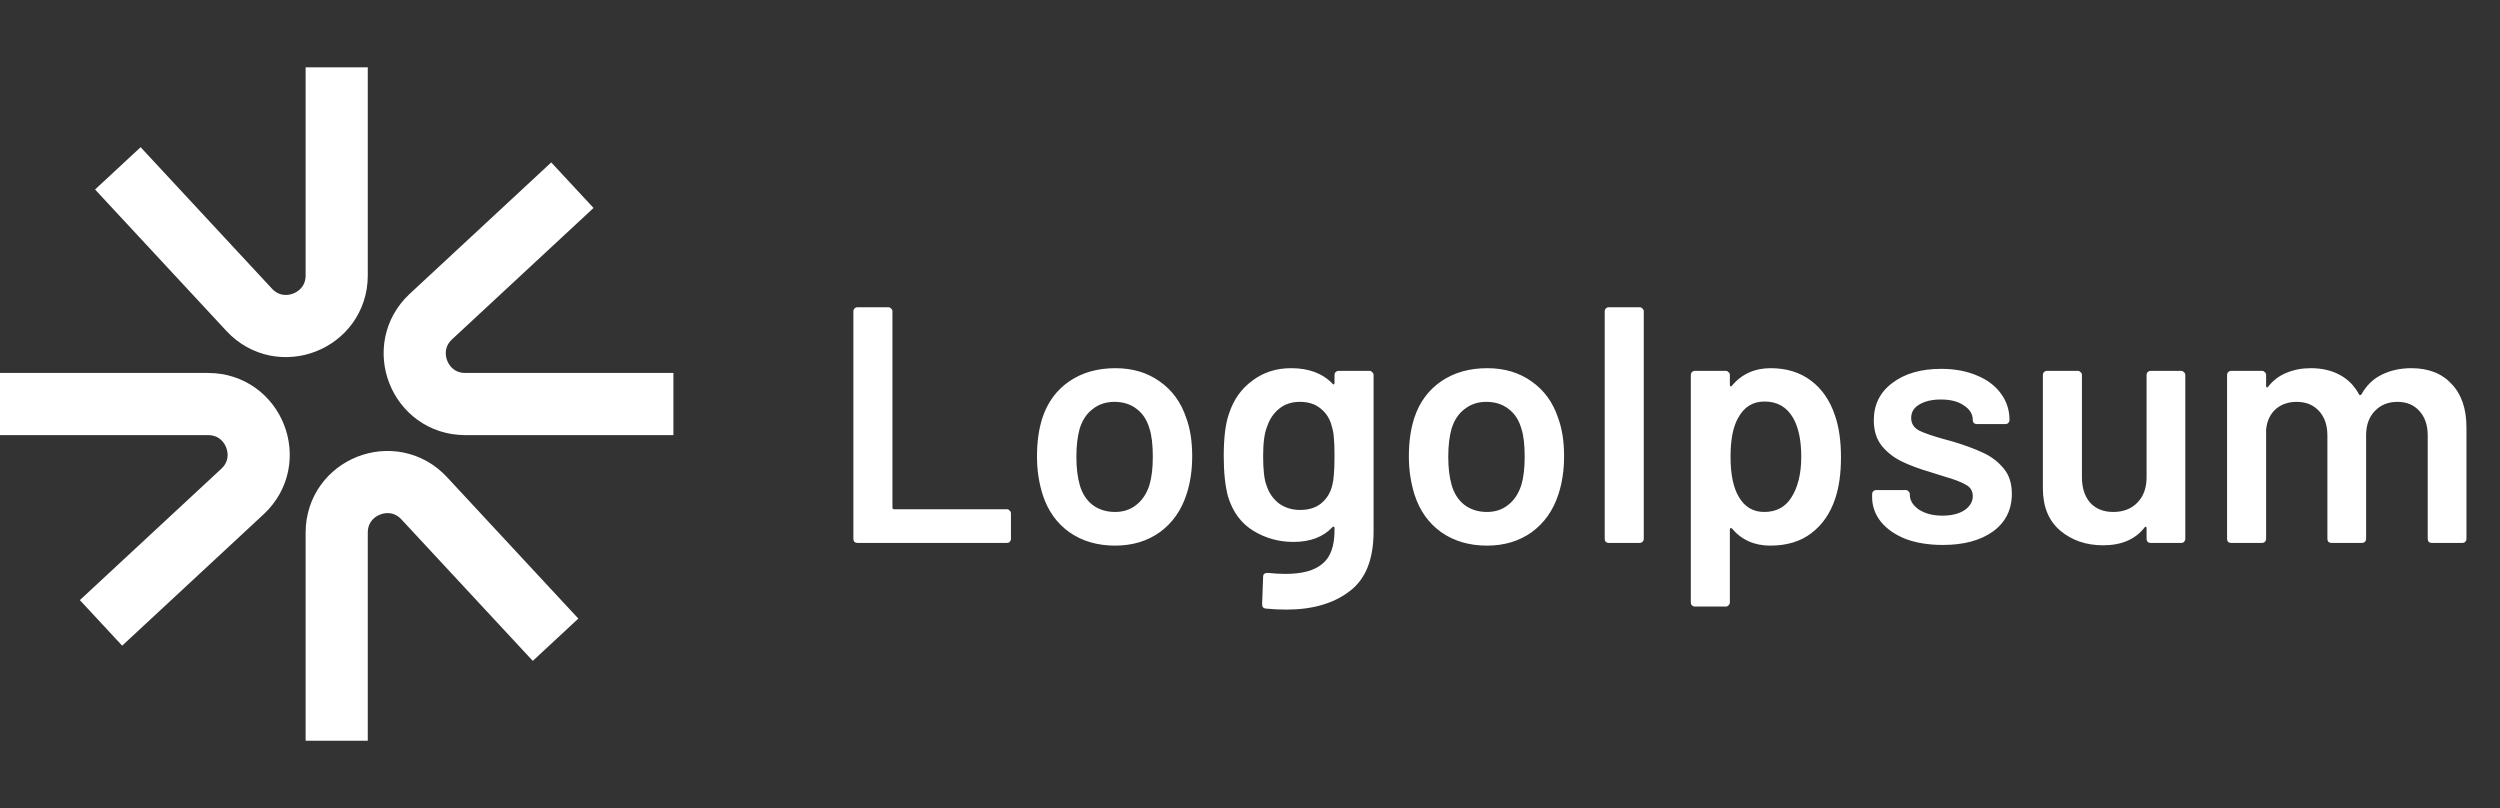
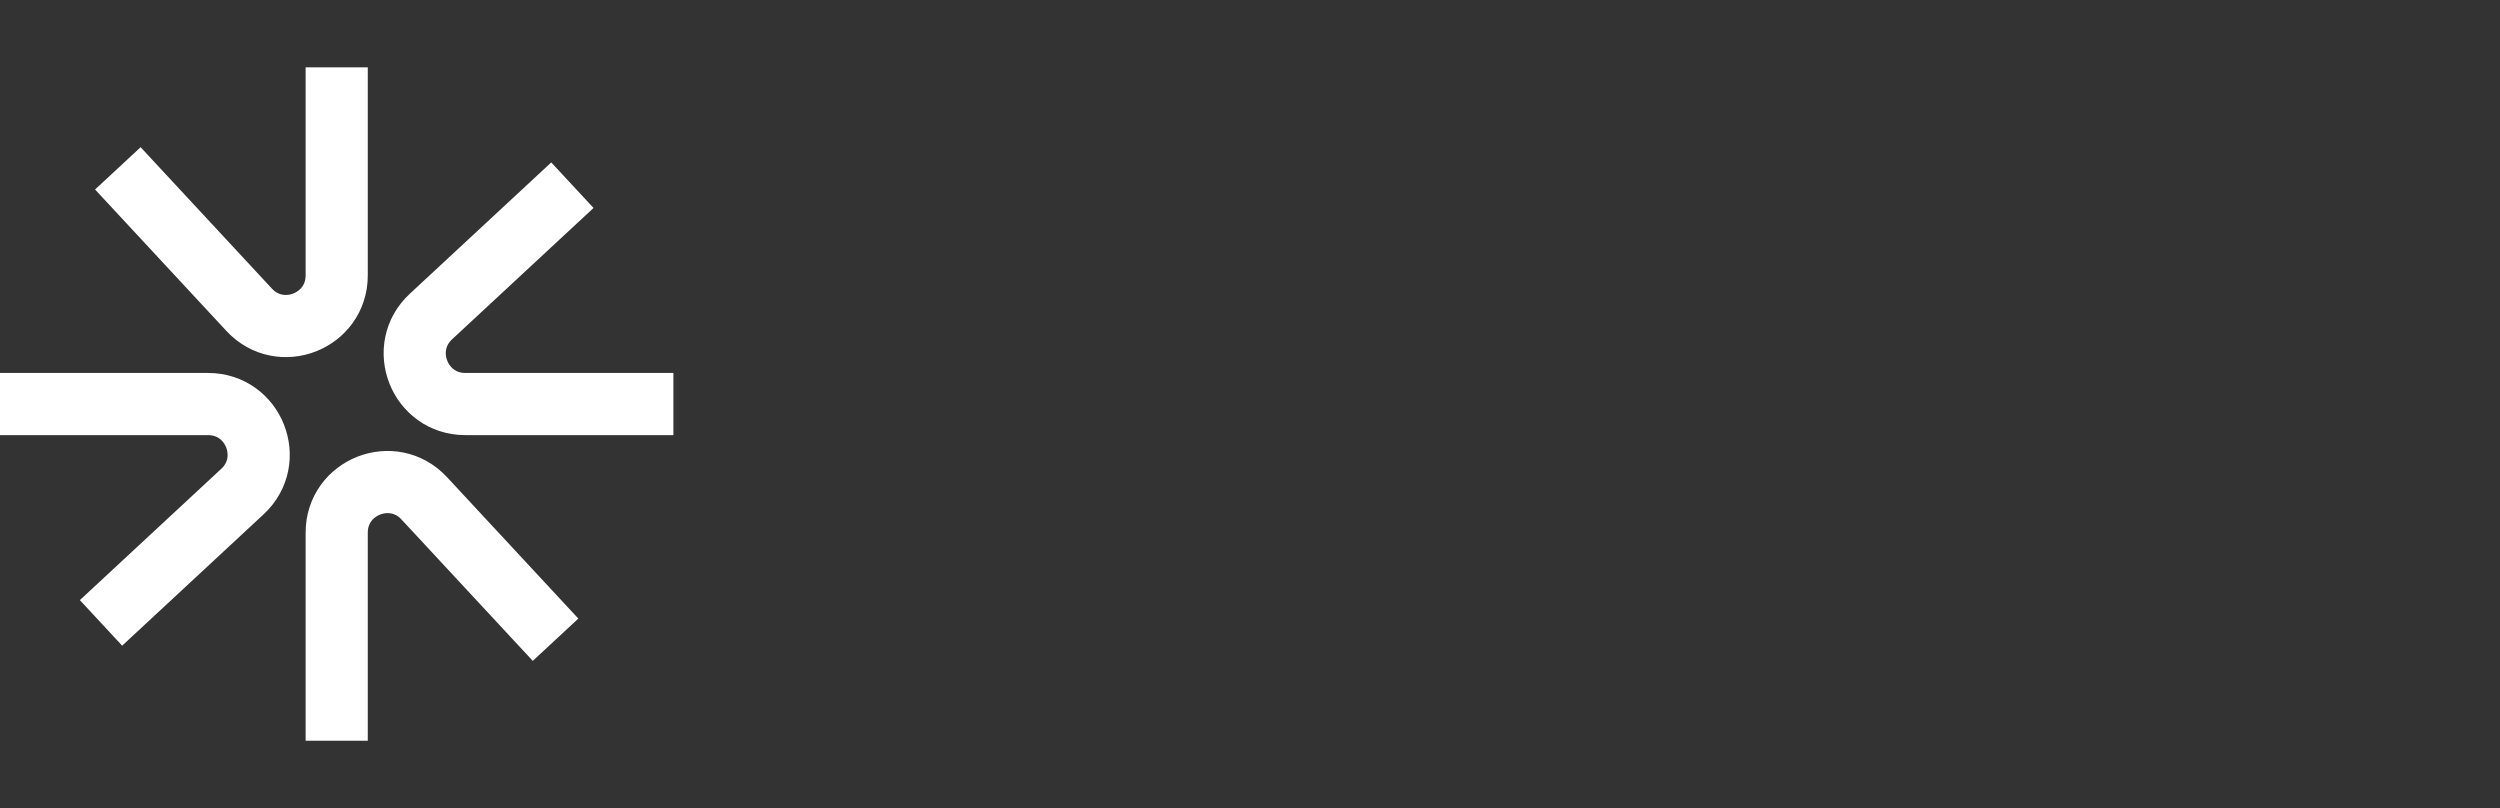
<svg xmlns="http://www.w3.org/2000/svg" width="198" height="64" viewBox="0 0 198 64" fill="none">
  <rect x="0" y="0" width="198" height="64" fill="#333333" stroke="none" />
  <path d="M26.667 5.333V21.814C26.667 25.449 22.209 27.2 19.735 24.536L9.333 13.333M53.333 32H36.853C33.217 32 31.467 27.543 34.131 25.069L45.333 14.667M26.667 58.667V42.186C26.667 38.551 31.124 36.8 33.598 39.464L44 50.667M0 32L16.48 32C20.116 32 21.866 36.457 19.202 38.931L8 49.333" stroke="white" stroke-width="4.923" />
-   <path d="M67.908 43C67.819 43 67.739 42.973 67.668 42.92C67.614 42.849 67.588 42.769 67.588 42.68V24.653C67.588 24.564 67.614 24.493 67.668 24.44C67.739 24.369 67.819 24.333 67.908 24.333H70.361C70.45 24.333 70.521 24.369 70.574 24.44C70.646 24.493 70.681 24.564 70.681 24.653V40.2C70.681 40.289 70.726 40.333 70.814 40.333H79.748C79.837 40.333 79.908 40.369 79.961 40.44C80.032 40.493 80.068 40.564 80.068 40.653V42.68C80.068 42.769 80.032 42.849 79.961 42.92C79.908 42.973 79.837 43 79.748 43H67.908ZM88.316 43.213C86.911 43.213 85.702 42.858 84.689 42.147C83.693 41.436 82.991 40.449 82.582 39.187C82.28 38.227 82.129 37.213 82.129 36.147C82.129 35.009 82.271 33.996 82.555 33.107C82.964 31.862 83.675 30.893 84.689 30.2C85.702 29.507 86.92 29.16 88.342 29.16C89.693 29.16 90.858 29.507 91.835 30.2C92.831 30.893 93.533 31.853 93.942 33.08C94.262 33.933 94.422 34.947 94.422 36.12C94.422 37.24 94.271 38.253 93.969 39.16C93.56 40.422 92.858 41.418 91.862 42.147C90.867 42.858 89.684 43.213 88.316 43.213ZM88.316 40.547C88.973 40.547 89.533 40.36 89.996 39.987C90.475 39.613 90.822 39.089 91.035 38.413C91.213 37.827 91.302 37.08 91.302 36.173C91.302 35.213 91.213 34.467 91.035 33.933C90.84 33.258 90.502 32.742 90.022 32.387C89.542 32.013 88.956 31.827 88.262 31.827C87.604 31.827 87.035 32.013 86.555 32.387C86.076 32.742 85.729 33.258 85.516 33.933C85.338 34.556 85.249 35.302 85.249 36.173C85.249 37.044 85.338 37.791 85.516 38.413C85.711 39.089 86.049 39.613 86.529 39.987C87.027 40.36 87.622 40.547 88.316 40.547ZM105.693 29.693C105.693 29.604 105.72 29.533 105.773 29.48C105.844 29.409 105.924 29.373 106.013 29.373H108.467C108.555 29.373 108.627 29.409 108.68 29.48C108.751 29.533 108.787 29.604 108.787 29.693V42.093C108.787 44.316 108.147 45.898 106.867 46.84C105.604 47.8 103.942 48.28 101.88 48.28C101.329 48.28 100.787 48.253 100.253 48.2C100.058 48.182 99.96 48.067 99.96 47.853L100.04 45.667C100.04 45.471 100.164 45.373 100.413 45.373C100.929 45.427 101.391 45.453 101.8 45.453C103.133 45.453 104.111 45.187 104.733 44.653C105.373 44.138 105.693 43.258 105.693 42.013V41.8C105.693 41.747 105.675 41.72 105.64 41.72C105.604 41.702 105.569 41.711 105.533 41.747C104.804 42.529 103.773 42.92 102.44 42.92C101.284 42.92 100.227 42.627 99.266 42.04C98.306 41.453 97.64 40.556 97.266 39.347C97.035 38.511 96.92 37.436 96.92 36.12C96.92 34.644 97.062 33.516 97.347 32.733C97.702 31.649 98.315 30.787 99.186 30.147C100.058 29.489 101.08 29.16 102.253 29.16C103.658 29.16 104.751 29.569 105.533 30.387C105.569 30.44 105.604 30.458 105.64 30.44C105.675 30.422 105.693 30.387 105.693 30.333V29.693ZM105.507 38.467C105.578 38.2 105.622 37.916 105.64 37.613C105.675 37.293 105.693 36.787 105.693 36.093C105.693 35.418 105.675 34.938 105.64 34.653C105.622 34.351 105.569 34.058 105.48 33.773C105.338 33.187 105.044 32.716 104.6 32.36C104.173 32.004 103.622 31.827 102.947 31.827C102.307 31.827 101.764 32.004 101.32 32.36C100.875 32.716 100.555 33.187 100.36 33.773C100.147 34.271 100.04 35.053 100.04 36.12C100.04 37.222 100.129 37.996 100.307 38.44C100.484 39.009 100.804 39.48 101.267 39.853C101.747 40.209 102.315 40.387 102.973 40.387C103.667 40.387 104.227 40.209 104.653 39.853C105.08 39.498 105.364 39.036 105.507 38.467ZM117.769 43.213C116.364 43.213 115.155 42.858 114.142 42.147C113.146 41.436 112.444 40.449 112.035 39.187C111.733 38.227 111.582 37.213 111.582 36.147C111.582 35.009 111.724 33.996 112.009 33.107C112.418 31.862 113.129 30.893 114.142 30.2C115.155 29.507 116.373 29.16 117.795 29.16C119.146 29.16 120.311 29.507 121.289 30.2C122.284 30.893 122.986 31.853 123.395 33.08C123.715 33.933 123.875 34.947 123.875 36.12C123.875 37.24 123.724 38.253 123.422 39.16C123.013 40.422 122.311 41.418 121.315 42.147C120.32 42.858 119.138 43.213 117.769 43.213ZM117.769 40.547C118.426 40.547 118.986 40.36 119.449 39.987C119.929 39.613 120.275 39.089 120.489 38.413C120.666 37.827 120.755 37.08 120.755 36.173C120.755 35.213 120.666 34.467 120.489 33.933C120.293 33.258 119.955 32.742 119.475 32.387C118.995 32.013 118.409 31.827 117.715 31.827C117.058 31.827 116.489 32.013 116.009 32.387C115.529 32.742 115.182 33.258 114.969 33.933C114.791 34.556 114.702 35.302 114.702 36.173C114.702 37.044 114.791 37.791 114.969 38.413C115.164 39.089 115.502 39.613 115.982 39.987C116.48 40.36 117.075 40.547 117.769 40.547ZM127.413 43C127.324 43 127.244 42.973 127.173 42.92C127.12 42.849 127.093 42.769 127.093 42.68V24.653C127.093 24.564 127.12 24.493 127.173 24.44C127.244 24.369 127.324 24.333 127.413 24.333H129.866C129.955 24.333 130.026 24.369 130.08 24.44C130.151 24.493 130.186 24.564 130.186 24.653V42.68C130.186 42.769 130.151 42.849 130.08 42.92C130.026 42.973 129.955 43 129.866 43H127.413ZM145.325 32.893C145.645 33.8 145.805 34.911 145.805 36.227C145.805 37.489 145.654 38.573 145.352 39.48C144.961 40.653 144.33 41.569 143.459 42.227C142.605 42.884 141.521 43.213 140.205 43.213C138.943 43.213 137.93 42.76 137.165 41.853C137.13 41.818 137.094 41.809 137.059 41.827C137.023 41.844 137.005 41.88 137.005 41.933V47.72C137.005 47.809 136.97 47.88 136.899 47.933C136.845 48.004 136.774 48.04 136.685 48.04H134.232C134.143 48.04 134.063 48.004 133.992 47.933C133.939 47.88 133.912 47.809 133.912 47.72V29.693C133.912 29.604 133.939 29.533 133.992 29.48C134.063 29.409 134.143 29.373 134.232 29.373H136.685C136.774 29.373 136.845 29.409 136.899 29.48C136.97 29.533 137.005 29.604 137.005 29.693V30.493C137.005 30.547 137.023 30.582 137.059 30.6C137.094 30.618 137.13 30.6 137.165 30.547C137.948 29.622 138.97 29.16 140.232 29.16C141.494 29.16 142.561 29.489 143.432 30.147C144.303 30.804 144.934 31.72 145.325 32.893ZM141.859 39.427C142.392 38.609 142.659 37.524 142.659 36.173C142.659 34.876 142.445 33.853 142.019 33.107C141.521 32.236 140.765 31.8 139.752 31.8C138.828 31.8 138.134 32.227 137.672 33.08C137.263 33.773 137.059 34.804 137.059 36.173C137.059 37.578 137.281 38.644 137.725 39.373C138.188 40.156 138.854 40.547 139.725 40.547C140.668 40.547 141.379 40.173 141.859 39.427ZM153.872 43.16C152.752 43.16 151.765 43 150.912 42.68C150.076 42.342 149.427 41.889 148.965 41.32C148.503 40.733 148.272 40.084 148.272 39.373V39.133C148.272 39.044 148.298 38.973 148.352 38.92C148.423 38.849 148.503 38.813 148.592 38.813H150.938C151.027 38.813 151.098 38.849 151.152 38.92C151.223 38.973 151.258 39.044 151.258 39.133V39.187C151.258 39.631 151.498 40.022 151.978 40.36C152.476 40.68 153.098 40.84 153.845 40.84C154.556 40.84 155.134 40.698 155.578 40.413C156.023 40.111 156.245 39.738 156.245 39.293C156.245 38.884 156.058 38.582 155.685 38.387C155.329 38.173 154.743 37.951 153.925 37.72L152.912 37.4C152.005 37.133 151.24 36.849 150.618 36.547C149.996 36.244 149.472 35.836 149.045 35.32C148.618 34.787 148.405 34.111 148.405 33.293C148.405 32.049 148.894 31.062 149.872 30.333C150.849 29.587 152.138 29.213 153.738 29.213C154.823 29.213 155.774 29.391 156.592 29.747C157.409 30.084 158.04 30.564 158.485 31.187C158.929 31.791 159.152 32.484 159.152 33.267C159.152 33.356 159.116 33.436 159.045 33.507C158.992 33.56 158.92 33.587 158.832 33.587H156.565C156.476 33.587 156.396 33.56 156.325 33.507C156.272 33.436 156.245 33.356 156.245 33.267C156.245 32.804 156.014 32.422 155.552 32.12C155.107 31.8 154.494 31.64 153.712 31.64C153.018 31.64 152.449 31.773 152.005 32.04C151.578 32.289 151.365 32.644 151.365 33.107C151.365 33.533 151.569 33.862 151.978 34.093C152.405 34.307 153.107 34.547 154.085 34.813L154.672 34.973C155.614 35.258 156.405 35.551 157.045 35.853C157.685 36.138 158.227 36.547 158.672 37.08C159.116 37.596 159.338 38.271 159.338 39.107C159.338 40.369 158.84 41.364 157.845 42.093C156.849 42.804 155.525 43.16 153.872 43.16ZM170.009 29.693C170.009 29.604 170.036 29.533 170.089 29.48C170.16 29.409 170.24 29.373 170.329 29.373H172.756C172.845 29.373 172.916 29.409 172.969 29.48C173.04 29.533 173.076 29.604 173.076 29.693V42.68C173.076 42.769 173.04 42.849 172.969 42.92C172.916 42.973 172.845 43 172.756 43H170.329C170.24 43 170.16 42.973 170.089 42.92C170.036 42.849 170.009 42.769 170.009 42.68V41.827C170.009 41.773 169.991 41.738 169.956 41.72C169.92 41.702 169.885 41.72 169.849 41.773C169.12 42.716 168.027 43.187 166.569 43.187C165.218 43.187 164.08 42.796 163.156 42.013C162.249 41.231 161.796 40.12 161.796 38.68V29.693C161.796 29.604 161.823 29.533 161.876 29.48C161.947 29.409 162.027 29.373 162.116 29.373H164.569C164.658 29.373 164.729 29.409 164.783 29.48C164.854 29.533 164.889 29.604 164.889 29.693V37.8C164.889 38.636 165.103 39.302 165.529 39.8C165.974 40.298 166.587 40.547 167.369 40.547C168.169 40.547 168.809 40.298 169.289 39.8C169.769 39.302 170.009 38.636 170.009 37.8V29.693ZM190.97 29.16C192.339 29.16 193.405 29.578 194.17 30.413C194.952 31.231 195.343 32.378 195.343 33.853V42.68C195.343 42.769 195.307 42.849 195.236 42.92C195.183 42.973 195.112 43 195.023 43H192.596C192.507 43 192.427 42.973 192.356 42.92C192.303 42.849 192.276 42.769 192.276 42.68V34.493C192.276 33.676 192.054 33.027 191.61 32.547C191.183 32.067 190.605 31.827 189.876 31.827C189.147 31.827 188.552 32.067 188.09 32.547C187.627 33.027 187.396 33.667 187.396 34.467V42.68C187.396 42.769 187.361 42.849 187.29 42.92C187.236 42.973 187.165 43 187.076 43H184.65C184.561 43 184.481 42.973 184.41 42.92C184.356 42.849 184.33 42.769 184.33 42.68V34.493C184.33 33.676 184.107 33.027 183.663 32.547C183.219 32.067 182.632 31.827 181.903 31.827C181.227 31.827 180.667 32.022 180.223 32.413C179.796 32.804 179.547 33.338 179.476 34.013V42.68C179.476 42.769 179.441 42.849 179.37 42.92C179.316 42.973 179.245 43 179.156 43H176.703C176.614 43 176.534 42.973 176.463 42.92C176.41 42.849 176.383 42.769 176.383 42.68V29.693C176.383 29.604 176.41 29.533 176.463 29.48C176.534 29.409 176.614 29.373 176.703 29.373H179.156C179.245 29.373 179.316 29.409 179.37 29.48C179.441 29.533 179.476 29.604 179.476 29.693V30.573C179.476 30.627 179.494 30.662 179.53 30.68C179.565 30.698 179.601 30.68 179.636 30.627C180.027 30.129 180.507 29.764 181.076 29.533C181.663 29.284 182.312 29.16 183.023 29.16C183.894 29.16 184.659 29.338 185.316 29.693C185.974 30.049 186.481 30.564 186.836 31.24C186.89 31.311 186.952 31.311 187.023 31.24C187.414 30.529 187.956 30.004 188.65 29.667C189.343 29.329 190.116 29.16 190.97 29.16Z" fill="white" />
</svg>